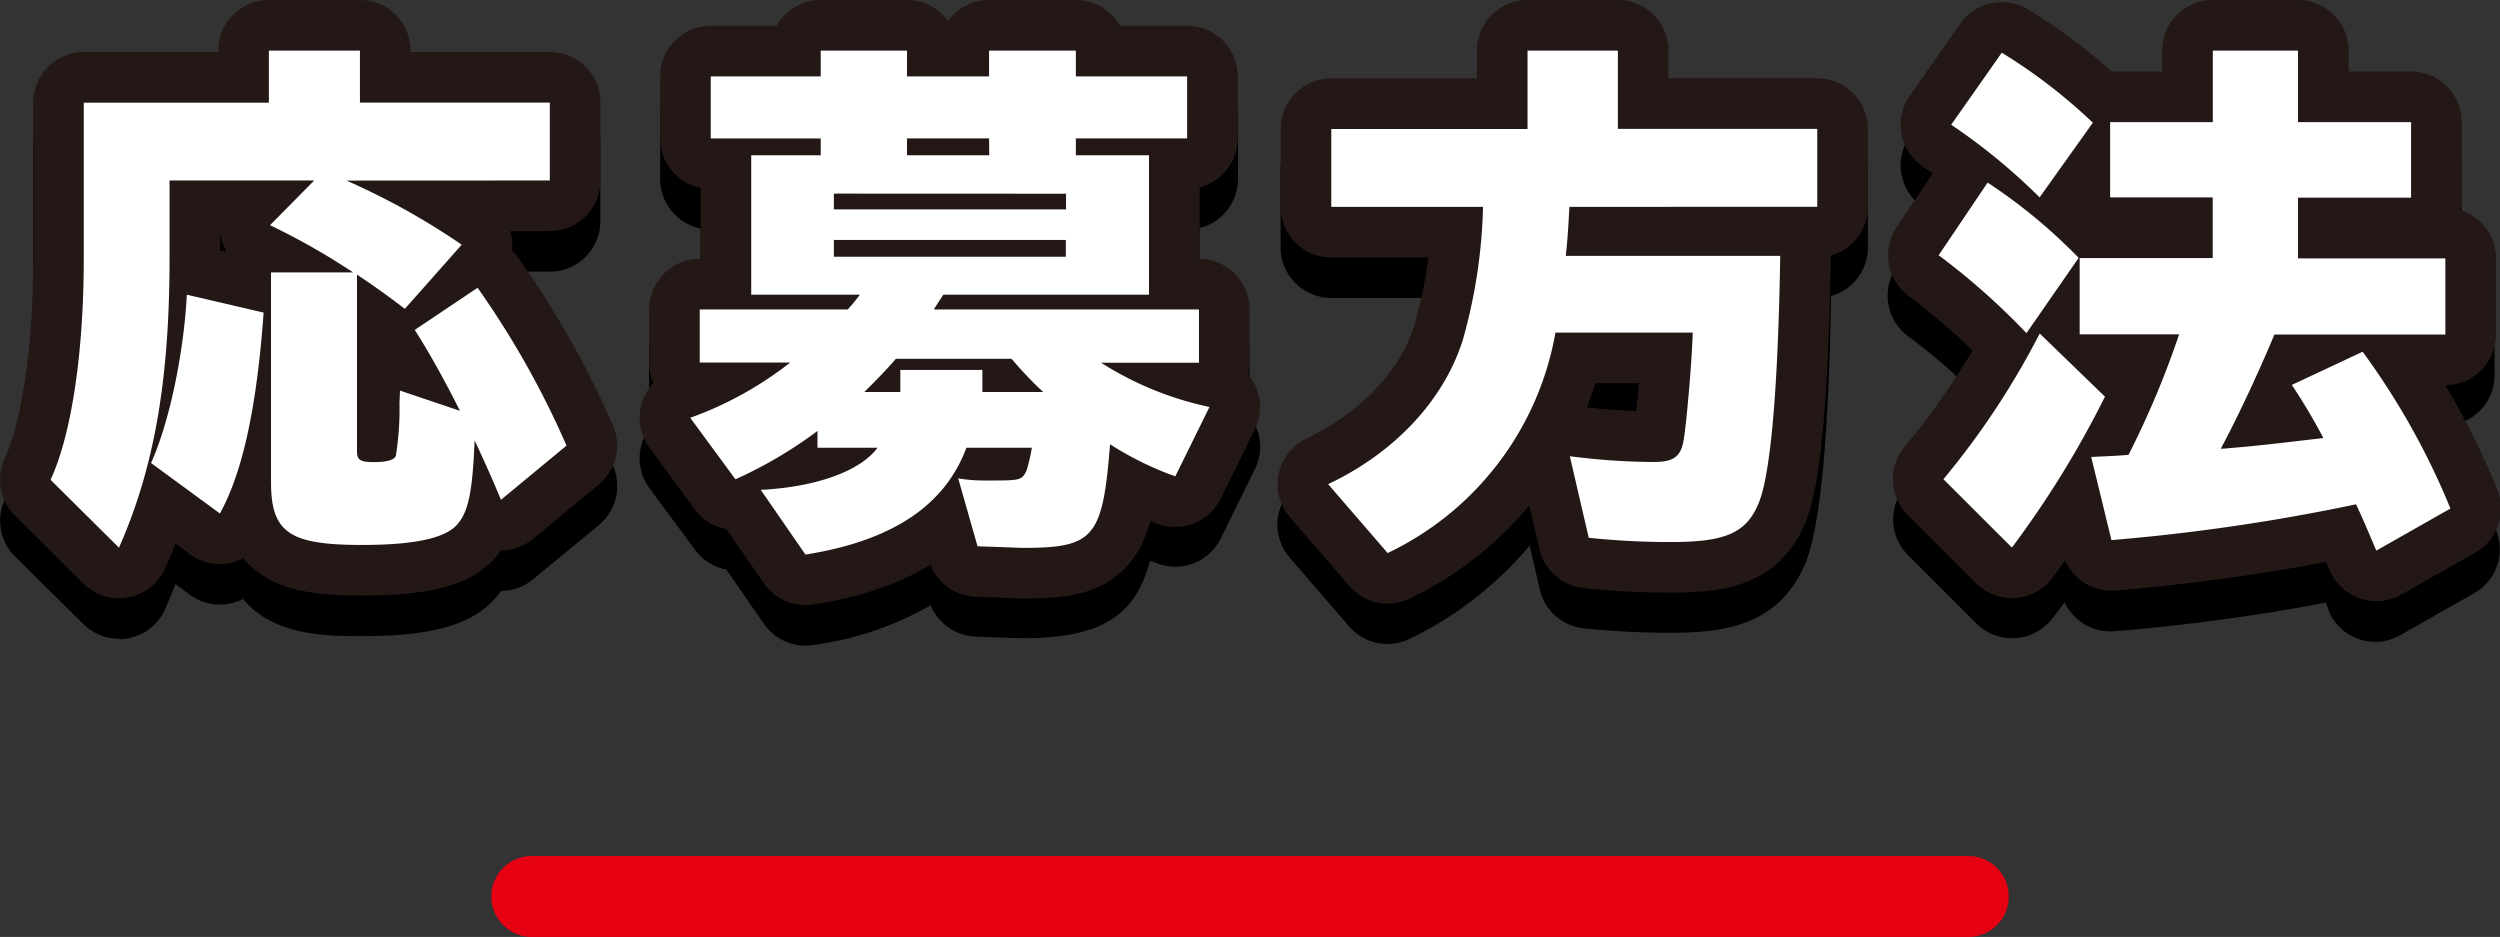
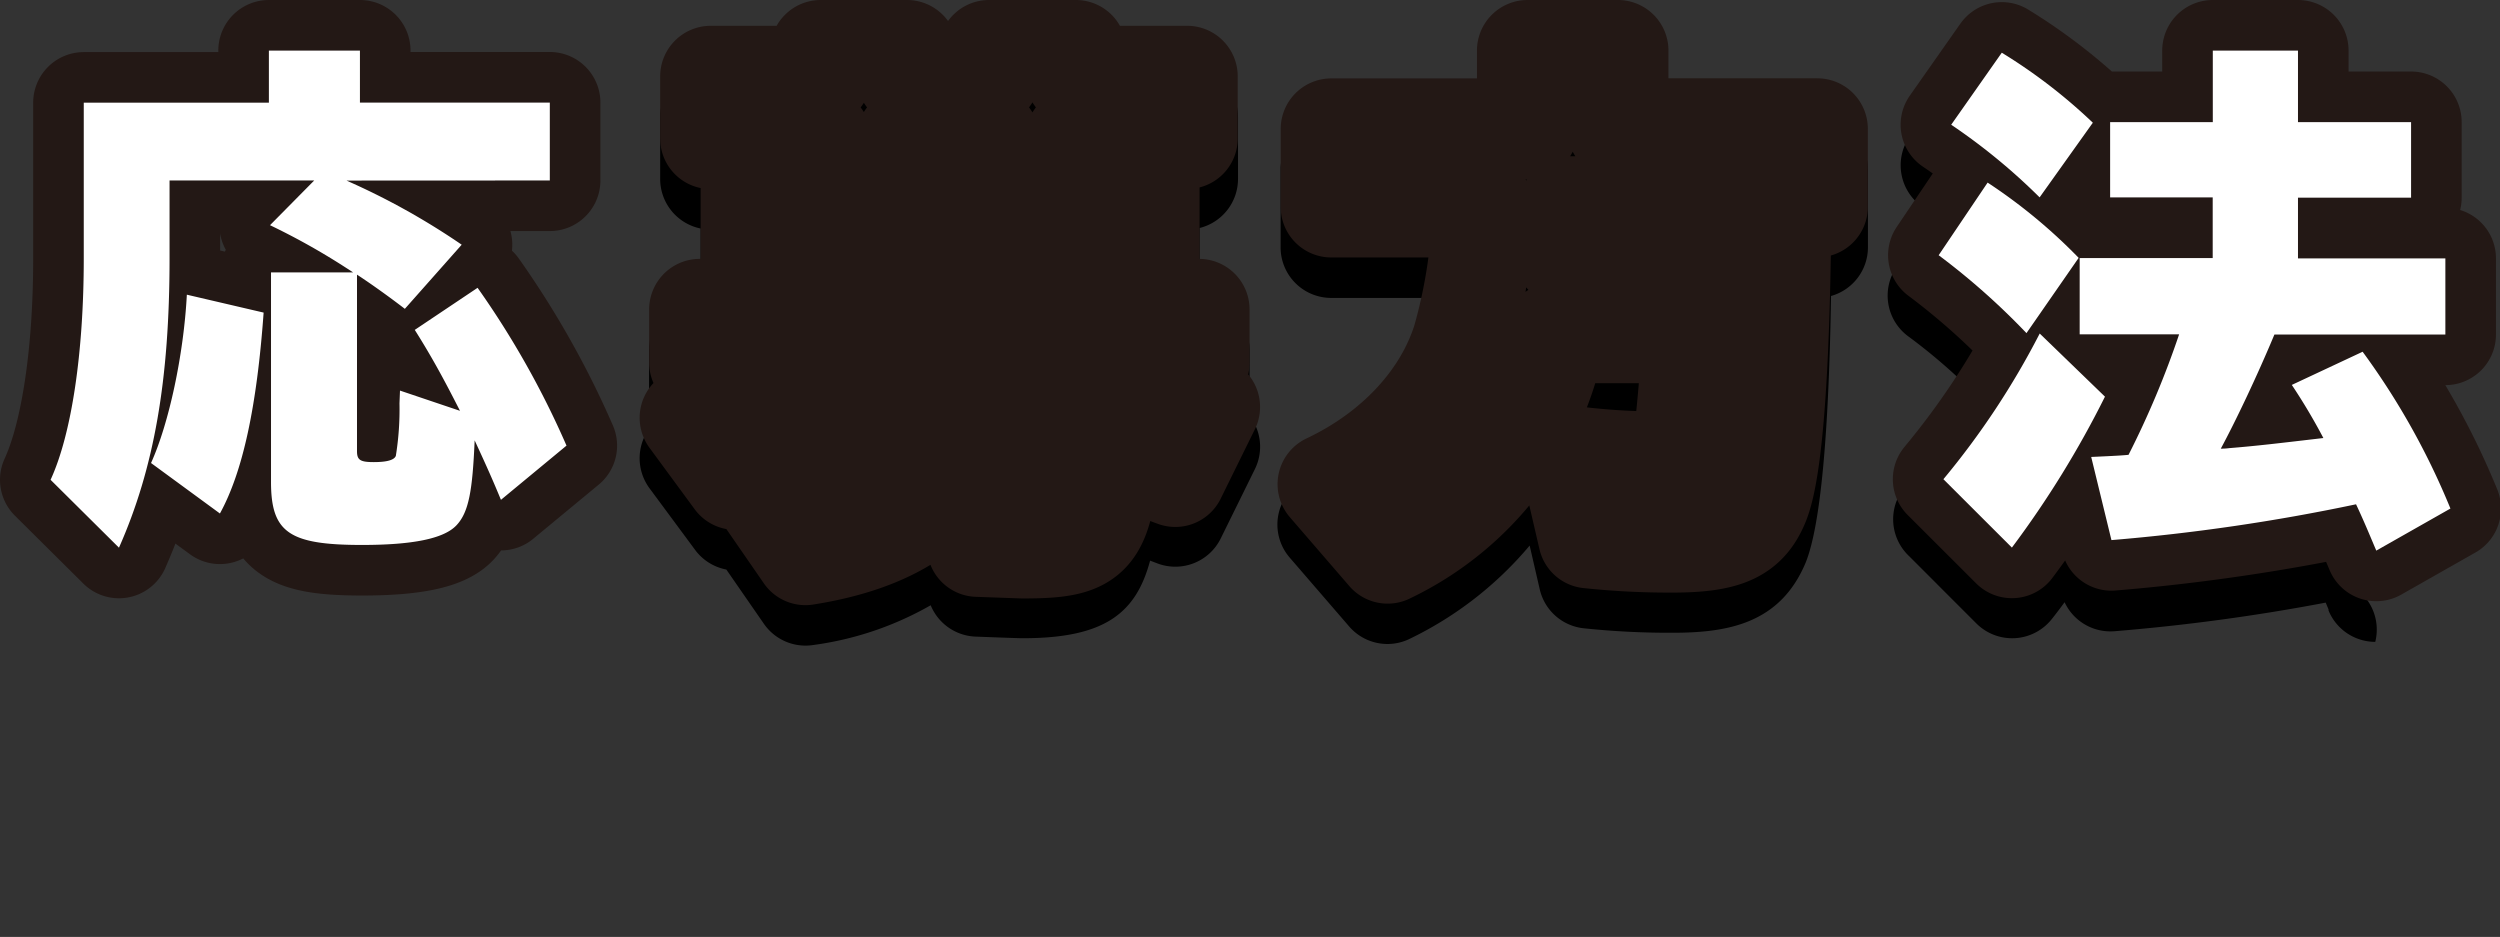
<svg xmlns="http://www.w3.org/2000/svg" width="247.13" height="92.62" viewBox="0 0 247.13 92.62">
  <rect x="0" y="0" width="247.13" height="92.62" fill="#333333" stroke="none" />
  <defs>
    <style>.cls-1{fill:none;stroke:#231815;stroke-linejoin:round;stroke-width:10px;}.cls-2{fill:#fff;}.cls-3{fill:#e50012;fill-rule:evenodd;}</style>
  </defs>
  <title>h-howto</title>
  <g id="レイヤー_2" data-name="レイヤー 2">
    <g id="レイヤー_1-2" data-name="レイヤー 1">
-       <path d="M11.76,63.14a5,5,0,0,1-3.52-1.45L1.48,55a5,5,0,0,1-1-5.64C2.2,45.56,3.28,38,3.28,29.54V14.15a5,5,0,0,1,5-5h13.3V9a5,5,0,0,1,5-5h9a5,5,0,0,1,5,5v.15H54.35a5,5,0,0,1,5,5v7.7a5,5,0,0,1-5,5H50.43a5.11,5.11,0,0,1,.15.73,5,5,0,0,1,0,1.17,5,5,0,0,1,.75.85,91.84,91.84,0,0,1,9.32,16.58,5,5,0,0,1-1.46,5.73l-6.5,5.36a5,5,0,0,1-3.16,1.14,8.54,8.54,0,0,1-.83,1c-2.33,2.43-6.2,3.47-12.92,3.47-3.37,0-8.74,0-11.75-3.67a5,5,0,0,1-5.24-.41l-1.45-1.06q-.48,1.23-1,2.44a5,5,0,0,1-4.57,3Zm10-34.38.49.11.08-.17a5,5,0,0,1-.56-1.56v1.62Zm9-11.92h.58a5.12,5.12,0,0,1-.29-.52A5.1,5.1,0,0,1,30.79,16.84Z" />
      <path d="M79.62,63.82a5,5,0,0,1-4.11-2.16L71.8,56.3a5,5,0,0,1-3.13-2L64.2,48.26a5,5,0,0,1,.39-6.39,5,5,0,0,1-.43-2V34.59a5,5,0,0,1,5-5h.1v-7a5,5,0,0,1-4-4.9V11.55a5,5,0,0,1,5-5h6.51A5,5,0,0,1,81.13,4h8.53a5,5,0,0,1,4.06,2.08A5,5,0,0,1,97.77,4h8.58a5,5,0,0,1,4.36,2.55h6.67a5,5,0,0,1,5,5v6.14a5,5,0,0,1-3.8,4.85v7a5,5,0,0,1,4.94,5v5.25a5,5,0,0,1-.13,1.15,5,5,0,0,1,.66,5.43l-3.38,6.86a5,5,0,0,1-6.19,2.49l-.79-.3c-1.39,5.19-4.47,7.67-12.58,7.67-.16,0-.52,0-4.66-.16A5,5,0,0,1,92,59.83,31.92,31.92,0,0,1,80.4,63.76,5,5,0,0,1,79.62,63.82Zm22.1-49.2a4.9,4.9,0,0,1,.34.5,5.08,5.08,0,0,1,.34-.5,5,5,0,0,1-.34-.5A4.84,4.84,0,0,1,101.72,14.62Zm-16.64,0a5.27,5.27,0,0,1,.32.46,5,5,0,0,1,.32-.46,5,5,0,0,1-.32-.46A5.18,5.18,0,0,1,85.08,14.62Z" />
      <path d="M137.16,63.66a5,5,0,0,1-3.79-1.73l-5.88-6.81a5,5,0,0,1,1.65-7.79c5.33-2.52,9.22-6.61,10.68-11.23a36.08,36.08,0,0,0,1.36-6.65h-9.59a5,5,0,0,1-5-5v-7.7a5,5,0,0,1,5-5H146V9a5,5,0,0,1,5-5h8.94a5,5,0,0,1,5,5v2.75h14.71a5,5,0,0,1,5,5v7.7A5,5,0,0,1,181,29.26s0,.07,0,.1c-.22,13.76-1.05,22.57-2.48,26.19-2.54,6.18-7.86,7-13.23,7a81.05,81.05,0,0,1-8.71-.44,5,5,0,0,1-4.37-3.84l-1-4.34a35.78,35.78,0,0,1-11.82,9.2A5,5,0,0,1,137.16,63.66Zm19.67-19.41c1.63.19,3.34.32,4.91.38.08-.8.17-1.76.25-2.76h-4.34Q157.27,43.09,156.82,44.26Zm-6-11.86-.07.43.27-.19,0,0Zm0-10.65.05.08.05-.08Zm4.37-2.3h.52a5,5,0,0,1-.26-.46A5.2,5.2,0,0,1,155.2,19.44Z" />
-       <path d="M234.8,63.45a5,5,0,0,1-4.62-3.1l0-.11-.28-.67A198.12,198.12,0,0,1,209,62.4a5,5,0,0,1-4.91-2.87c-.46.63-.9,1.21-1.31,1.72a5,5,0,0,1-7.41.38l-6.76-6.76a5,5,0,0,1-.35-6.69A81.4,81.4,0,0,0,195,38.72a56.54,56.54,0,0,0-6.28-5.41,5,5,0,0,1-1.27-6.88L191,21.11l-.89-.61a5,5,0,0,1-1.34-7l5-7.12a5,5,0,0,1,6.68-1.41,60.56,60.56,0,0,1,8.33,6.15h4.94V9a5,5,0,0,1,5-5h8.42a5,5,0,0,1,5,5v2.07h6.18a5,5,0,0,1,5,5v7.44a5,5,0,0,1-.17,1.28,5,5,0,0,1,3.44,4.75v7.54a5,5,0,0,1-5,5,75.35,75.35,0,0,1,5.17,10.37,5,5,0,0,1-2.18,6.19l-7.33,4.16A5,5,0,0,1,234.8,63.45ZM215,50.82l-.3.57a5,5,0,0,1-.26.43l1.17-.14a5,5,0,0,1-.54-.74Zm4.61-16.36a5,5,0,0,1,.4.8l0-.1a5,5,0,0,1,.56-1A5,5,0,0,1,219.66,34.45Zm3.29-2.22-.16.23.25-.1Zm-.87-12.45a5,5,0,0,1,.87,1,5,5,0,0,1,.87-1,5,5,0,0,1-.87-1A5,5,0,0,1,222.07,19.79Z" />
+       <path d="M234.8,63.45a5,5,0,0,1-4.62-3.1l0-.11-.28-.67A198.12,198.12,0,0,1,209,62.4a5,5,0,0,1-4.91-2.87c-.46.63-.9,1.21-1.31,1.72a5,5,0,0,1-7.41.38l-6.76-6.76a5,5,0,0,1-.35-6.69A81.4,81.4,0,0,0,195,38.72a56.54,56.54,0,0,0-6.28-5.41,5,5,0,0,1-1.27-6.88L191,21.11l-.89-.61a5,5,0,0,1-1.34-7l5-7.12a5,5,0,0,1,6.68-1.41,60.56,60.56,0,0,1,8.33,6.15h4.94V9a5,5,0,0,1,5-5h8.42a5,5,0,0,1,5,5v2.07h6.18v7.44a5,5,0,0,1-.17,1.28,5,5,0,0,1,3.44,4.75v7.54a5,5,0,0,1-5,5,75.35,75.35,0,0,1,5.17,10.37,5,5,0,0,1-2.18,6.19l-7.33,4.16A5,5,0,0,1,234.8,63.45ZM215,50.82l-.3.57a5,5,0,0,1-.26.43l1.17-.14a5,5,0,0,1-.54-.74Zm4.61-16.36a5,5,0,0,1,.4.8l0-.1a5,5,0,0,1,.56-1A5,5,0,0,1,219.66,34.45Zm3.29-2.22-.16.23.25-.1Zm-.87-12.45a5,5,0,0,1,.87,1,5,5,0,0,1,.87-1,5,5,0,0,1-.87-1A5,5,0,0,1,222.07,19.79Z" />
      <path class="cls-1" d="M54.35,17.84v-7.7H35.58V5h-9v5.15H8.28V25.54c0,9.31-1.2,17.37-3.28,21.89l6.76,6.71c3.48-7.85,5-16.59,5-28.6v-7.7h14.3l-4.37,4.42a67.67,67.67,0,0,1,7.59,4.26l.16.1.47.31H26.79v20.7c0,5,1.77,6.24,9,6.24,5,0,8.06-.62,9.31-1.92s1.61-3.48,1.82-8.42c1.3,2.81,1.82,4,2.6,5.88L56,44.05a87.57,87.57,0,0,0-8.79-15.6L41,32.61c1.61,2.55,2.81,4.73,4.47,8l-5.93-2-.05,1.25a29,29,0,0,1-.36,5.2q-.23.62-2.18.62c-1.35,0-1.66-.21-1.66-1.09V27.15c1.35.88,3.17,2.18,4.73,3.38l5.62-6.34a70.26,70.26,0,0,0-11.39-6.34ZM21.74,50.76C24,46.65,25.39,40.21,26.06,30.9l-7.59-1.77c-.31,5.93-1.77,12.74-3.54,16.64Z" />
      <path class="cls-1" d="M102,44.26a16.34,16.34,0,0,1-.52,2.24c-.47,1-.57,1-4.06,1a15.79,15.79,0,0,1-2.7-.21L96.63,54l4.47.16c7.07,0,7.9-1,8.63-10.24a32.19,32.19,0,0,0,6.45,3.17l3.38-6.86a32.37,32.37,0,0,1-10.71-4.37h9.67V30.59H92.31c.42-.68.57-.88.94-1.46h20.33V15.35h-7.23V13.68h11V7.55h-11V5H97.77V7.55H89.66V5H81.13V7.55H70.26v6.14H81.13v1.66H74.26V29.13H85a16.17,16.17,0,0,1-1.2,1.46H69.17v5.25h8.94a35.32,35.32,0,0,1-9.88,5.46l4.47,6.08a42.81,42.81,0,0,0,8.11-4.78v1.66h5.93c-1.66,2.29-6.08,3.9-11.54,4.16l4.42,6.4C88.15,53.47,93.4,50,95.53,44.26Zm-4.89-5.51V36.57H89v2.18H85.44c1.3-1.3,2-2,3.12-3.28H100a37.34,37.34,0,0,0,3.12,3.28Zm.68-23.4H89.66V13.68h8.11Zm7.59,3.8V20.7H82.43V19.14ZM82.43,23.72h22.93v1.66H82.43Z" />
      <path class="cls-1" d="M179.64,20.44v-7.7H159.93V5H151v7.75h-19.4v7.7h15a52.62,52.62,0,0,1-2,13.16c-1.87,5.93-6.71,11.13-13.31,14.25l5.88,6.81a29.87,29.87,0,0,0,16.59-21.79h13.57c-.1,3.12-.62,8.94-.88,10.5-.26,1.77-1,2.29-3,2.29a67,67,0,0,1-8.27-.57l1.87,8.06a76.23,76.23,0,0,0,8.22.42c5.36,0,7.38-.94,8.58-3.85s1.92-11.49,2.13-24.44H154.78c.21-1.92.26-3.07.36-4.84Z" />
      <path class="cls-1" d="M227.16,25.54v-6h11.18V12.07H227.16V5h-8.42v7.07H208.59v7.44h10.14v6H205.58v7.54h9.83a89.06,89.06,0,0,1-5,11.91c-.47.05-1.2.1-3.69.21l2,8.22a195.06,195.06,0,0,0,24.18-3.54c.78,1.66,1.25,2.81,2,4.58l7.33-4.16a72.53,72.53,0,0,0-8.68-15.5l-7,3.28a58.58,58.58,0,0,1,3.12,5.25c-4.42.52-6.6.78-9.31,1a5.74,5.74,0,0,1-.83.05c1.46-2.7,3.59-7.18,5.3-11.28h16.9V25.54Zm-21.68-.05a53.59,53.59,0,0,0-9-7.44l-4.84,7.18a69.3,69.3,0,0,1,8.68,7.7Zm1.4-13.36a53.43,53.43,0,0,0-9-6.92l-5,7.12a59.87,59.87,0,0,1,8.74,7.18Zm-8,42a97.19,97.19,0,0,0,9.2-14.92l-6.45-6.24a78.88,78.88,0,0,1-9.52,14.4Z" />
      <path class="cls-2" d="M54.35,17.84v-7.7H35.58V5h-9v5.15H8.28V25.54c0,9.31-1.2,17.37-3.28,21.89l6.76,6.71c3.48-7.85,5-16.59,5-28.6v-7.7h14.3l-4.37,4.42a67.67,67.67,0,0,1,7.59,4.26l.16.1.47.31H26.79v20.7c0,5,1.77,6.24,9,6.24,5,0,8.06-.62,9.31-1.92s1.61-3.48,1.82-8.42c1.3,2.81,1.82,4,2.6,5.88L56,44.05a87.57,87.57,0,0,0-8.79-15.6L41,32.61c1.61,2.55,2.81,4.73,4.47,8l-5.93-2-.05,1.25a29,29,0,0,1-.36,5.2q-.23.62-2.18.62c-1.35,0-1.66-.21-1.66-1.09V27.15c1.35.88,3.17,2.18,4.73,3.38l5.62-6.34a70.26,70.26,0,0,0-11.39-6.34ZM21.74,50.76C24,46.65,25.39,40.21,26.06,30.9l-7.59-1.77c-.31,5.93-1.77,12.74-3.54,16.64Z" />
-       <path class="cls-2" d="M102,44.26a16.34,16.34,0,0,1-.52,2.24c-.47,1-.57,1-4.06,1a15.79,15.79,0,0,1-2.7-.21L96.63,54l4.47.16c7.07,0,7.9-1,8.63-10.24a32.19,32.19,0,0,0,6.45,3.17l3.38-6.86a32.37,32.37,0,0,1-10.71-4.37h9.67V30.59H92.31c.42-.68.57-.88.94-1.46h20.33V15.35h-7.23V13.68h11V7.55h-11V5H97.77V7.55H89.66V5H81.13V7.55H70.26v6.14H81.13v1.66H74.26V29.13H85a16.17,16.17,0,0,1-1.2,1.46H69.17v5.25h8.94a35.32,35.32,0,0,1-9.88,5.46l4.47,6.08a42.81,42.81,0,0,0,8.11-4.78v1.66h5.93c-1.66,2.29-6.08,3.9-11.54,4.16l4.42,6.4C88.15,53.47,93.4,50,95.53,44.26Zm-4.89-5.51V36.57H89v2.18H85.44c1.3-1.3,2-2,3.12-3.28H100a37.34,37.34,0,0,0,3.12,3.28Zm.68-23.4H89.66V13.68h8.11Zm7.59,3.8V20.7H82.43V19.14ZM82.43,23.72h22.93v1.66H82.43Z" />
-       <path class="cls-2" d="M179.64,20.44v-7.7H159.93V5H151v7.75h-19.4v7.7h15a52.62,52.62,0,0,1-2,13.16c-1.87,5.93-6.71,11.13-13.31,14.25l5.88,6.81a29.87,29.87,0,0,0,16.59-21.79h13.57c-.1,3.12-.62,8.94-.88,10.5-.26,1.77-1,2.29-3,2.29a67,67,0,0,1-8.27-.57l1.87,8.06a76.23,76.23,0,0,0,8.22.42c5.36,0,7.38-.94,8.58-3.85s1.92-11.49,2.13-24.44H154.78c.21-1.92.26-3.07.36-4.84Z" />
      <path class="cls-2" d="M227.16,25.54v-6h11.18V12.07H227.16V5h-8.42v7.07H208.59v7.44h10.14v6H205.58v7.54h9.83a89.06,89.06,0,0,1-5,11.91c-.47.05-1.2.1-3.69.21l2,8.22a195.06,195.06,0,0,0,24.18-3.54c.78,1.66,1.25,2.81,2,4.58l7.33-4.16a72.53,72.53,0,0,0-8.68-15.5l-7,3.28a58.58,58.58,0,0,1,3.12,5.25c-4.42.52-6.6.78-9.31,1a5.74,5.74,0,0,1-.83.05c1.46-2.7,3.59-7.18,5.3-11.28h16.9V25.54Zm-21.68-.05a53.59,53.59,0,0,0-9-7.44l-4.84,7.18a69.3,69.3,0,0,1,8.68,7.7Zm1.4-13.36a53.43,53.43,0,0,0-9-6.92l-5,7.12a59.87,59.87,0,0,1,8.74,7.18Zm-8,42a97.19,97.19,0,0,0,9.2-14.92l-6.45-6.24a78.88,78.88,0,0,1-9.52,14.4Z" />
-       <path class="cls-3" d="M52.57,84.62h142a4,4,0,0,1,0,8h-142a4,4,0,0,1,0-8Z" />
    </g>
  </g>
</svg>